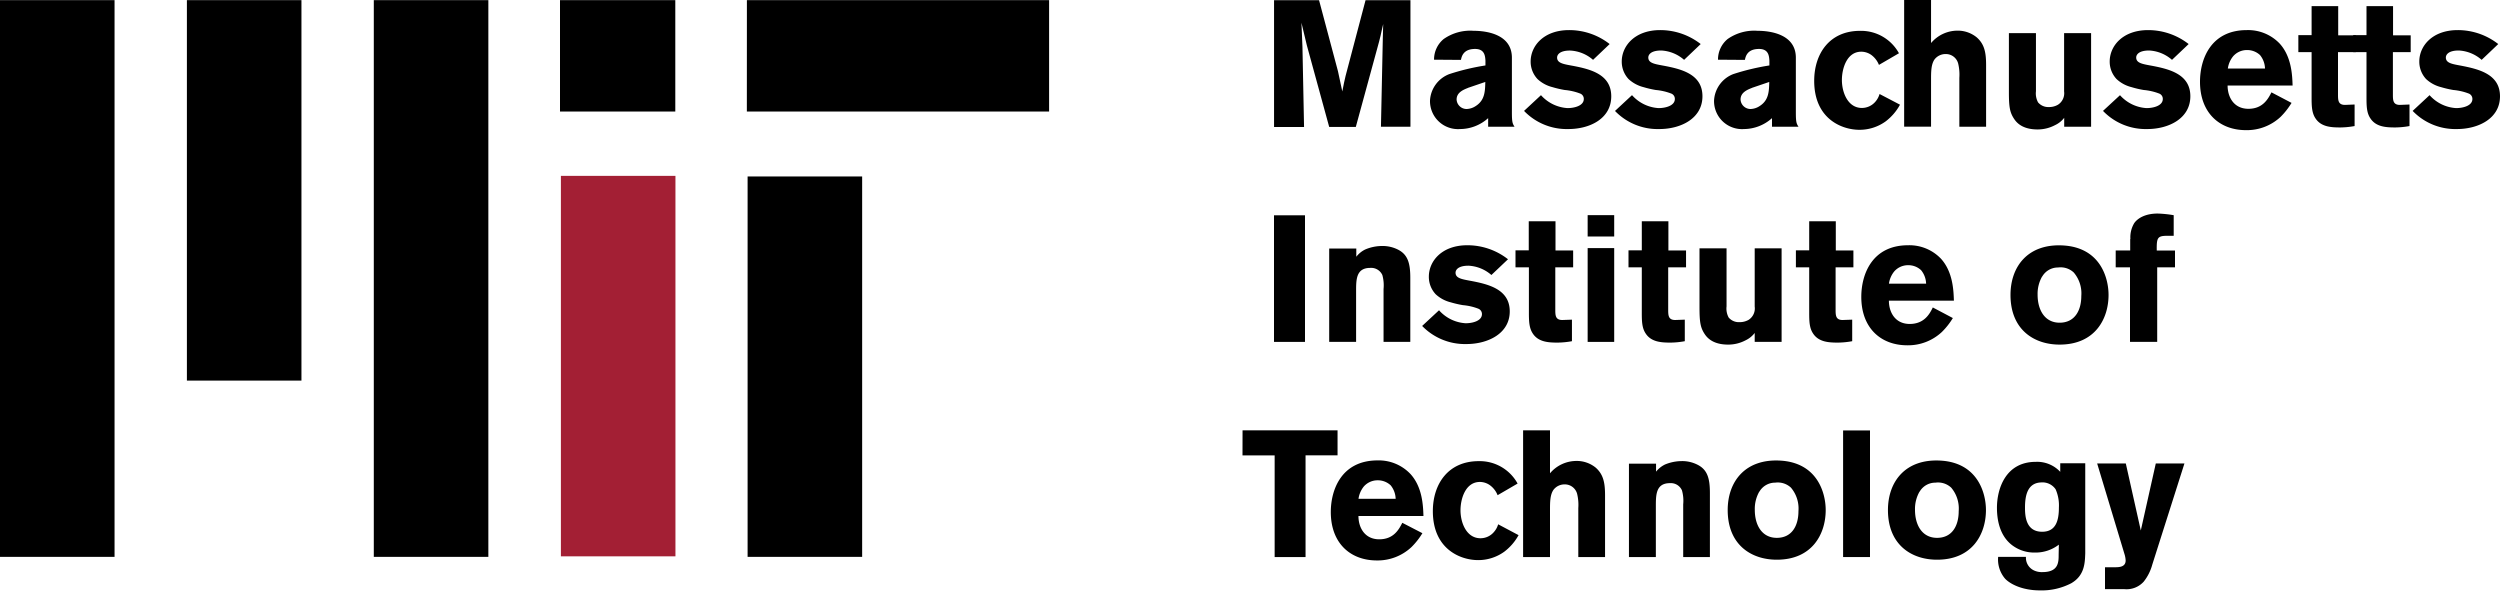
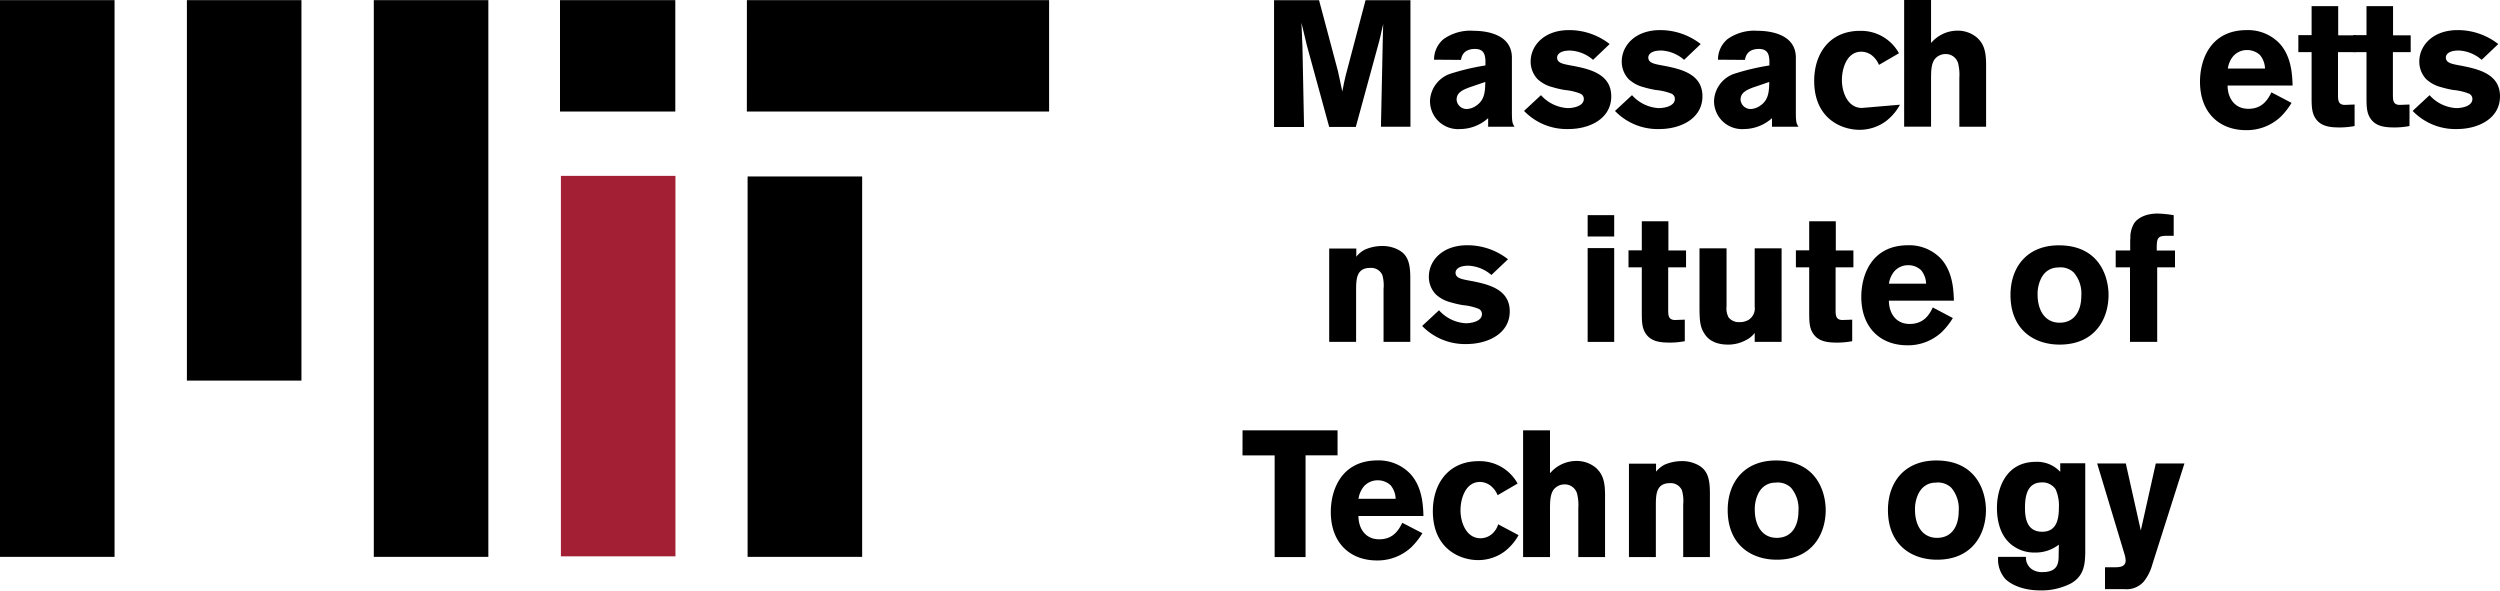
<svg xmlns="http://www.w3.org/2000/svg" id="svg19290" viewBox="0 0 500 118.11">
  <defs>
    <style>.cls-1{fill:#a31f34;}</style>
  </defs>
  <g id="layer1">
    <g id="g19738">
      <g id="g19637">
        <g id="g13654">
          <g id="g13656">
            <path id="path13658" d="M282.09.23V25.54h-5.9l.38-18L276.64,5l-.21.9c-.31,1.43-.35,1.61-.63,2.68l-4.64,17h-5.32L261.37,9.26l-1.08-4.52c.1,2,.1,2.44.2,4.85l.32,16h-6V.23h9l3.78,14.19.87,4.06c.35-1.76.38-1.94.66-3.12L273.11.23h9" transform="translate(0 -0.19)" />
          </g>
        </g>
        <g id="g13660">
          <g id="g13662">
            <path id="path13664" d="M286.81,12.13A5.3,5.3,0,0,1,288.73,8a9.23,9.23,0,0,1,6-1.65c2.24,0,7.65.54,7.65,5.38V22.6c0,2,.11,2.29.53,2.94h-5.28V23.82A8.46,8.46,0,0,1,292,26a5.6,5.6,0,0,1-6-5.7A6,6,0,0,1,289.89,15a46.08,46.08,0,0,1,7.2-1.72v-1c-.07-.86-.14-2.3-2.07-2.3-2.37,0-2.69,1.51-2.83,2.19Zm6.82,5.63c-.91.36-2.31.9-2.31,2.33a2,2,0,0,0,2,1.9,3.46,3.46,0,0,0,1.85-.61c1.78-1.15,1.85-2.87,1.89-4.8l-3.46,1.18" transform="translate(0 -0.19)" />
          </g>
        </g>
        <g id="g13666">
          <g id="g13668">
            <path id="path13670" d="M308.2,19.23a7.73,7.73,0,0,0,5.31,2.58c1.29,0,3.25-.43,3.25-1.83a1.13,1.13,0,0,0-.7-1.07,11.36,11.36,0,0,0-3.11-.72,20.13,20.13,0,0,1-2.45-.57,6.81,6.81,0,0,1-3-1.62,5.07,5.07,0,0,1-1.37-3.51c0-3.09,2.59-6.28,7.69-6.28A13.1,13.1,0,0,1,321.93,9l-3.32,3.16A7.49,7.49,0,0,0,314,10.3c-2.09,0-2.58.86-2.58,1.4,0,1.08,1.15,1.29,2.9,1.61,3.67.68,7.93,1.69,7.93,6.14S318,26,313.65,26a11.83,11.83,0,0,1-8.84-3.63l3.39-3.15" transform="translate(0 -0.19)" />
          </g>
        </g>
        <g id="g13672">
          <g id="g13674">
            <path id="path13676" d="M326.41,19.23a7.71,7.71,0,0,0,5.31,2.58c1.29,0,3.25-.43,3.25-1.83a1.13,1.13,0,0,0-.7-1.07,11.36,11.36,0,0,0-3.11-.72,20.13,20.13,0,0,1-2.45-.57,6.9,6.9,0,0,1-3-1.62,5.11,5.11,0,0,1-1.36-3.51c0-3.09,2.59-6.28,7.69-6.28A13.13,13.13,0,0,1,340.14,9l-3.32,3.16a7.49,7.49,0,0,0-4.58-1.87c-2.09,0-2.58.86-2.58,1.4,0,1.08,1.15,1.29,2.9,1.61,3.67.68,7.93,1.69,7.93,6.14S336.16,26,331.86,26A11.83,11.83,0,0,1,323,22.38l3.39-3.15" transform="translate(0 -0.19)" />
          </g>
        </g>
        <g id="g13678">
          <g id="g13680">
            <path id="path13682" d="M343.6,12.13A5.3,5.3,0,0,1,345.52,8a9.23,9.23,0,0,1,6-1.65c2.24,0,7.65.54,7.65,5.38V22.6c0,2,.11,2.29.53,2.94H354.4V23.82A8.46,8.46,0,0,1,348.81,26a5.6,5.6,0,0,1-6-5.7A6,6,0,0,1,346.68,15a46.36,46.36,0,0,1,7.2-1.72v-1c-.07-.86-.14-2.3-2.07-2.3-2.37,0-2.69,1.51-2.83,2.19Zm6.82,5.63c-.91.36-2.31.9-2.31,2.33a2,2,0,0,0,2,1.9,3.46,3.46,0,0,0,1.85-.61c1.78-1.15,1.85-2.87,1.89-4.8l-3.46,1.18" transform="translate(0 -0.19)" />
          </g>
        </g>
        <g id="g13684">
          <g id="g13686">
-             <path id="path13688" d="M380,21.13a10.51,10.51,0,0,1-2.86,3.33,8.89,8.89,0,0,1-5.25,1.69c-3.49,0-9.05-2.15-9.05-9.79,0-5.45,3.08-10,9.16-10a8.64,8.64,0,0,1,7.79,4.48l-4,2.33a4.58,4.58,0,0,0-1.54-2,3.5,3.5,0,0,0-2-.64c-2.9,0-3.87,3.4-3.87,5.66,0,2.48,1.18,5.59,4,5.59a3.55,3.55,0,0,0,2.73-1.29,4,4,0,0,0,.8-1.5L380,21.13" transform="translate(0 -0.19)" />
+             <path id="path13688" d="M380,21.13a10.51,10.51,0,0,1-2.86,3.33,8.89,8.89,0,0,1-5.25,1.69c-3.49,0-9.05-2.15-9.05-9.79,0-5.45,3.08-10,9.16-10a8.64,8.64,0,0,1,7.79,4.48l-4,2.33a4.58,4.58,0,0,0-1.54-2,3.5,3.5,0,0,0-2-.64c-2.9,0-3.87,3.4-3.87,5.66,0,2.48,1.18,5.59,4,5.59L380,21.13" transform="translate(0 -0.19)" />
          </g>
        </g>
        <g id="g13690">
          <g id="g13692">
            <path id="path13694" d="M386.21.19V8.8a6.93,6.93,0,0,1,5.24-2.48,6,6,0,0,1,3.88,1.33c1.61,1.4,1.89,3.15,1.89,5.59v12.3h-5.35V15.75a9.47,9.47,0,0,0-.24-2.87A2.54,2.54,0,0,0,389.11,11a2.78,2.78,0,0,0-2.2,1.07c-.7,1-.7,2.51-.7,4.13v9.32h-5.38V.19h5.38" transform="translate(0 -0.19)" />
          </g>
        </g>
        <g id="g13696">
          <g id="g13698">
-             <path id="path13700" d="M412.84,6.82h5.38V25.54h-5.38V23.75A4.9,4.9,0,0,1,411,25.22a7.42,7.42,0,0,1-3.46.86c-1.18,0-3.39-.18-4.64-2-.95-1.37-1.12-2.48-1.12-5.53V6.82h5.41V18.44a3.77,3.77,0,0,0,.42,2.22,2.65,2.65,0,0,0,2.14.94,3.5,3.5,0,0,0,1.85-.47,2.71,2.71,0,0,0,1.22-2.65V6.82" transform="translate(0 -0.19)" />
-           </g>
+             </g>
        </g>
        <g id="g13702">
          <g id="g13704">
-             <path id="path13706" d="M424,19.23a7.71,7.71,0,0,0,5.31,2.58c1.29,0,3.25-.43,3.25-1.83a1.13,1.13,0,0,0-.7-1.07,11.36,11.36,0,0,0-3.11-.72,19.56,19.56,0,0,1-2.44-.57,6.79,6.79,0,0,1-3-1.62,5.07,5.07,0,0,1-1.37-3.51c0-3.09,2.59-6.28,7.69-6.28A13.16,13.16,0,0,1,437.73,9l-3.33,3.16a7.49,7.49,0,0,0-4.57-1.87c-2.1,0-2.59.86-2.59,1.4,0,1.08,1.15,1.29,2.9,1.61,3.67.68,7.93,1.69,7.93,6.14S433.74,26,429.44,26a11.83,11.83,0,0,1-8.84-3.63L424,19.23" transform="translate(0 -0.19)" />
-           </g>
+             </g>
        </g>
        <g id="g13708">
          <g id="g13710">
            <path id="path13712" d="M458.31,20.77a14.77,14.77,0,0,1-2.2,2.8,9.88,9.88,0,0,1-6.89,2.65c-5.41,0-9.22-3.55-9.22-9.68,0-4.52,2.16-10.33,9.36-10.33a8.73,8.73,0,0,1,6.57,2.69c2.38,2.62,2.52,6.28,2.59,8.39h-13c0,2.33,1.26,4.66,4.16,4.66s3.95-2,4.61-3.29ZM453,13.85a4.45,4.45,0,0,0-1-2.65,3.76,3.76,0,0,0-2.62-1,3.65,3.65,0,0,0-2.73,1.22,4.91,4.91,0,0,0-1.08,2.47H453" transform="translate(0 -0.19)" />
          </g>
        </g>
        <g id="g13714">
          <g id="g13716">
            <path id="path13718" d="M462.29,1.41h5.35V7.25h3.53v3.37H467.6v8.43c0,1.15,0,2.12,1.4,2.12l1.92-.08V25.4a16.59,16.59,0,0,1-2.83.28c-1.85,0-3.88-.1-5-1.83-.73-1.1-.77-2.43-.77-4.23v-9h-2.65V7.22h2.65V1.41" transform="translate(0 -0.19)" />
          </g>
        </g>
        <g id="g13720">
          <g id="g13722">
            <path id="path13724" d="M473.27,1.41h5.34V7.25h3.53v3.37h-3.56v8.43c0,1.15,0,2.12,1.4,2.12l1.92-.08V25.4a16.78,16.78,0,0,1-2.83.28c-1.86,0-3.88-.1-5-1.83-.74-1.1-.77-2.43-.77-4.23v-9h-2.66V7.22h2.66V1.41" transform="translate(0 -0.19)" />
          </g>
        </g>
        <g id="g13726">
          <g id="g13728">
            <path id="path13730" d="M485.92,19.23a7.69,7.69,0,0,0,5.31,2.58c1.29,0,3.25-.43,3.25-1.83a1.15,1.15,0,0,0-.7-1.07,11.36,11.36,0,0,0-3.11-.72,20.13,20.13,0,0,1-2.45-.57,6.85,6.85,0,0,1-3-1.62,5.11,5.11,0,0,1-1.36-3.51c0-3.09,2.59-6.28,7.69-6.28A13.13,13.13,0,0,1,499.65,9l-3.32,3.16a7.49,7.49,0,0,0-4.58-1.87c-2.09,0-2.58.86-2.58,1.4,0,1.08,1.15,1.29,2.9,1.61C495.74,14,500,15,500,19.45S495.67,26,491.37,26a11.83,11.83,0,0,1-8.84-3.63l3.39-3.15" transform="translate(0 -0.19)" />
          </g>
        </g>
        <g id="g13732">
-           <path id="path13734" d="M261,68.57H254.8V43.25H261Z" transform="translate(0 -0.19)" />
-         </g>
+           </g>
        <g id="g13736">
          <g id="g13738">
            <path id="path13740" d="M271.26,51.54a5.05,5.05,0,0,1,1.82-1.47,8.63,8.63,0,0,1,3.32-.68,6.78,6.78,0,0,1,3.25.75c1.92,1,2.41,2.72,2.41,5.63v12.8h-5.35V58a7.72,7.72,0,0,0-.24-2.8,2.45,2.45,0,0,0-2.42-1.43c-2.83,0-2.83,2.33-2.83,4.66V68.57h-5.38V49.89h5.42v1.65" transform="translate(0 -0.19)" />
          </g>
        </g>
        <g id="g13742">
          <g id="g13744">
            <path id="path13746" d="M287.82,62.26a7.73,7.73,0,0,0,5.32,2.58c1.29,0,3.25-.43,3.25-1.83a1.14,1.14,0,0,0-.7-1.07,11.09,11.09,0,0,0-3.11-.72,21.18,21.18,0,0,1-2.45-.57,6.79,6.79,0,0,1-3-1.62,5.07,5.07,0,0,1-1.36-3.51c0-3.09,2.58-6.28,7.69-6.28a13.15,13.15,0,0,1,8.14,2.8l-3.32,3.15a7.53,7.53,0,0,0-4.58-1.86c-2.1,0-2.59.86-2.59,1.4,0,1.07,1.16,1.29,2.91,1.61,3.66.68,7.93,1.69,7.93,6.13S297.57,69,293.28,69a11.92,11.92,0,0,1-8.85-3.62l3.39-3.15" transform="translate(0 -0.19)" />
          </g>
        </g>
        <g id="g13748">
          <g id="g13750">
-             <path id="path13752" d="M305.75,44.44h5.35v5.84h3.53v3.37h-3.57v8.43c0,1.15,0,2.11,1.4,2.11l1.93-.07v4.31a16.8,16.8,0,0,1-2.84.28c-1.85,0-3.88-.1-5-1.83-.73-1.11-.77-2.44-.77-4.23v-9H303.1V50.25h2.65V44.44" transform="translate(0 -0.19)" />
-           </g>
+             </g>
        </g>
        <g id="g13754">
          <path id="path13756" d="M317.53,43.22h5.31v4.27h-5.31Zm0,6.59h5.31V68.57h-5.31Z" transform="translate(0 -0.19)" />
        </g>
        <g id="g13758">
          <g id="g13760">
            <path id="path13762" d="M328.33,44.44h5.35v5.84h3.53v3.37h-3.57v8.43c0,1.15,0,2.11,1.4,2.11l1.92-.07v4.31a16.59,16.59,0,0,1-2.83.28c-1.85,0-3.88-.1-5-1.83-.74-1.11-.77-2.44-.77-4.23v-9h-2.66V50.25h2.66V44.44" transform="translate(0 -0.19)" />
          </g>
        </g>
        <g id="g13764">
          <g id="g13766">
            <path id="path13768" d="M350.94,49.85h5.38V68.57h-5.38V66.78a5,5,0,0,1-1.82,1.47,7.42,7.42,0,0,1-3.46.86c-1.19,0-3.39-.18-4.65-2-.94-1.37-1.11-2.48-1.11-5.53V49.85h5.41V61.47a3.78,3.78,0,0,0,.42,2.22,2.64,2.64,0,0,0,2.13.93,3.59,3.59,0,0,0,1.86-.46,2.71,2.71,0,0,0,1.22-2.66V49.85" transform="translate(0 -0.19)" />
          </g>
        </g>
        <g id="g13770">
          <g id="g13772">
            <path id="path13774" d="M361.81,44.44h5.35v5.84h3.52v3.37h-3.56v8.43c0,1.15,0,2.11,1.4,2.11l1.92-.07v4.31a16.59,16.59,0,0,1-2.83.28c-1.85,0-3.88-.1-5-1.83-.74-1.11-.77-2.44-.77-4.23v-9h-2.66V50.25h2.66V44.44" transform="translate(0 -0.19)" />
          </g>
        </g>
        <g id="g13776">
          <g id="g13778">
            <path id="path13780" d="M390.57,63.8a14.41,14.41,0,0,1-2.2,2.79,9.89,9.89,0,0,1-6.89,2.66c-5.41,0-9.22-3.55-9.22-9.68,0-4.52,2.16-10.33,9.36-10.33a8.73,8.73,0,0,1,6.57,2.69c2.38,2.62,2.52,6.28,2.59,8.39h-13c0,2.33,1.26,4.66,4.16,4.66s4-2,4.62-3.3Zm-5.35-6.92a4.45,4.45,0,0,0-1-2.65,3.71,3.71,0,0,0-2.62-1,3.66,3.66,0,0,0-2.73,1.22,4.91,4.91,0,0,0-1.08,2.47h7.44" transform="translate(0 -0.19)" />
          </g>
        </g>
        <g id="g13782">
          <g id="g13784">
            <path id="path13786" d="M421.71,59.18c0,4.73-2.66,9.93-9.79,9.93-5.13,0-9.82-3-9.82-9.93,0-5.74,3.53-10.3,10.52-9.9,7.45.43,9.09,6.49,9.09,9.9m-13.28-3.7a7,7,0,0,0-.91,3.66c0,3,1.4,5.59,4.4,5.59s4.34-2.4,4.34-5.34a6.43,6.43,0,0,0-1.51-4.7,3.84,3.84,0,0,0-3.14-1,3.62,3.62,0,0,0-3.18,1.83" transform="translate(0 -0.19)" />
          </g>
        </g>
        <g id="g13788">
          <g id="g13790">
            <path id="path13792" d="M426.08,48a5.5,5.5,0,0,1,.77-3.19c.66-.94,2.16-1.91,4.68-1.91a22.67,22.67,0,0,1,3.21.33v4.12h-1.29c-2,0-2.13.43-2.1,2.94H435v3.37h-3.56V68.57H426V53.65h-2.86V50.28h2.9V48" transform="translate(0 -0.19)" />
          </g>
        </g>
        <g id="g13794">
          <g id="g13796">
            <path id="path13798" d="M248.51,86.25h19v5h-6.4V111.6h-6.18V91.27h-6.43Z" transform="translate(0 -0.19)" />
          </g>
        </g>
        <g id="g13800">
          <g id="g13802">
            <path id="path13804" d="M284.48,106.83a14.41,14.41,0,0,1-2.2,2.79,9.89,9.89,0,0,1-6.89,2.66c-5.42,0-9.23-3.55-9.23-9.68,0-4.52,2.17-10.33,9.37-10.33A8.74,8.74,0,0,1,282.1,95c2.38,2.62,2.52,6.27,2.59,8.39h-13c0,2.33,1.26,4.66,4.16,4.66s3.95-2,4.61-3.3Zm-5.35-6.92a4.5,4.5,0,0,0-1-2.66,3.76,3.76,0,0,0-2.62-1,3.66,3.66,0,0,0-2.73,1.22,5,5,0,0,0-1.08,2.48h7.44" transform="translate(0 -0.19)" />
          </g>
        </g>
        <g id="g13806">
          <g id="g13808">
            <path id="path13810" d="M303.73,107.19a10.48,10.48,0,0,1-2.86,3.33,8.89,8.89,0,0,1-5.25,1.69c-3.49,0-9.05-2.15-9.05-9.79,0-5.45,3.08-10,9.16-10a8.64,8.64,0,0,1,7.79,4.48l-4,2.33a4.52,4.52,0,0,0-1.54-2,3.5,3.5,0,0,0-2-.65c-2.91,0-3.88,3.41-3.88,5.67,0,2.47,1.18,5.59,4,5.59a3.52,3.52,0,0,0,2.72-1.29,3.9,3.9,0,0,0,.81-1.5l4.05,2.15" transform="translate(0 -0.19)" />
          </g>
        </g>
        <g id="g13812">
          <g id="g13814">
            <path id="path13816" d="M310,86.25v8.6a6.93,6.93,0,0,1,5.24-2.47,6,6,0,0,1,3.88,1.32c1.61,1.4,1.89,3.16,1.89,5.6v12.3h-5.35v-9.79a9.39,9.39,0,0,0-.24-2.87,2.54,2.54,0,0,0-2.52-1.87,2.76,2.76,0,0,0-2.2,1.08c-.7,1-.7,2.51-.7,4.13v9.32h-5.38V86.25H310" transform="translate(0 -0.19)" />
          </g>
        </g>
        <g id="g13818">
          <g id="g13820">
            <path id="path13822" d="M331.18,94.56A5.32,5.32,0,0,1,333,93.09a8.86,8.86,0,0,1,3.32-.68,6.76,6.76,0,0,1,3.25.76c1.92,1,2.41,2.72,2.41,5.63v12.8h-5.34V101.06a7.62,7.62,0,0,0-.25-2.8A2.43,2.43,0,0,0,334,96.82c-2.83,0-2.83,2.33-2.83,4.67V111.6h-5.38V92.92h5.42v1.64" transform="translate(0 -0.19)" />
          </g>
        </g>
        <g id="g13824">
          <g id="g13826">
            <path id="path13828" d="M365.14,102.2c0,4.73-2.65,9.93-9.78,9.93-5.14,0-9.82-3-9.82-9.93,0-5.73,3.53-10.29,10.52-9.89,7.44.43,9.08,6.49,9.08,9.89m-13.28-3.69a7,7,0,0,0-.9,3.66c0,3,1.39,5.59,4.4,5.59s4.33-2.4,4.33-5.34a6.46,6.46,0,0,0-1.5-4.7,3.86,3.86,0,0,0-3.15-1,3.64,3.64,0,0,0-3.18,1.83" transform="translate(0 -0.19)" />
          </g>
        </g>
        <g id="g13830">
-           <path id="path13832" d="M374,111.6h-5.38V86.28H374Z" transform="translate(0 -0.19)" />
-         </g>
+           </g>
        <g id="g13834">
          <g id="g13836">
            <path id="path13838" d="M397.19,102.2c0,4.73-2.65,9.93-9.78,9.93-5.14,0-9.82-3-9.82-9.93,0-5.73,3.53-10.29,10.52-9.89,7.44.43,9.08,6.49,9.08,9.89m-13.28-3.69a7,7,0,0,0-.91,3.66c0,3,1.4,5.59,4.41,5.59s4.33-2.4,4.33-5.34a6.46,6.46,0,0,0-1.5-4.7,3.87,3.87,0,0,0-3.15-1,3.63,3.63,0,0,0-3.18,1.83" transform="translate(0 -0.19)" />
          </g>
        </g>
        <g id="g13840">
          <g id="g13842">
            <path id="path13844" d="M411.77,109.12a7.63,7.63,0,0,1-4.83,1.58,7.25,7.25,0,0,1-4.16-1.22c-2.44-1.61-3.39-4.52-3.39-7.74,0-3.77,1.72-9.18,7.76-9.18a6.3,6.3,0,0,1,4.9,2V92.84h5v18c-.07,2-.14,4.45-2.8,6a12.81,12.81,0,0,1-6.22,1.43c-3.63,0-6-1.29-7-2.33a5.88,5.88,0,0,1-1.4-4.37h5.56a2.79,2.79,0,0,0,1.57,2.69,3.67,3.67,0,0,0,1.72.35c3.25,0,3.25-2,3.25-3.51ZM405,101.7c0,1.58.11,4.84,3.43,4.84,2.72,0,3.35-2.18,3.35-4.84a8,8,0,0,0-.66-3.66,3.19,3.19,0,0,0-2.94-1.36c-2.55.11-3.18,2.37-3.18,5" transform="translate(0 -0.19)" />
          </g>
        </g>
        <g id="g13846">
          <g id="g13848">
            <path id="path13850" d="M436.89,92.88l-6.43,20.22a9.45,9.45,0,0,1-1.71,3.41,4.61,4.61,0,0,1-3.88,1.51H421v-4.38h1.89c.87,0,2.24,0,2.24-1.36a5.06,5.06,0,0,0-.25-1.33l-5.45-18.07h5.73l3,13.41,3-13.41h5.73" transform="translate(0 -0.19)" />
          </g>
        </g>
      </g>
      <g id="g19631">
        <g id="g13642">
          <path id="path13644" d="M149.52,35.48h22.91v76.09H149.52ZM74.76.22H97.67V111.57H74.76ZM0,.22H22.91V111.57H0Zm37.38,0H60.29V76.31H37.38Zm112,0h60.44V22.49H149.37ZM112,.22h23.06V22.49H112Z" transform="translate(0 -0.19)" />
        </g>
        <g id="g13852">
          <path id="path13854" class="cls-1" d="M112.18,35.37h22.91v76.09H112.18Z" transform="translate(0 -0.19)" />
        </g>
      </g>
    </g>
  </g>
</svg>